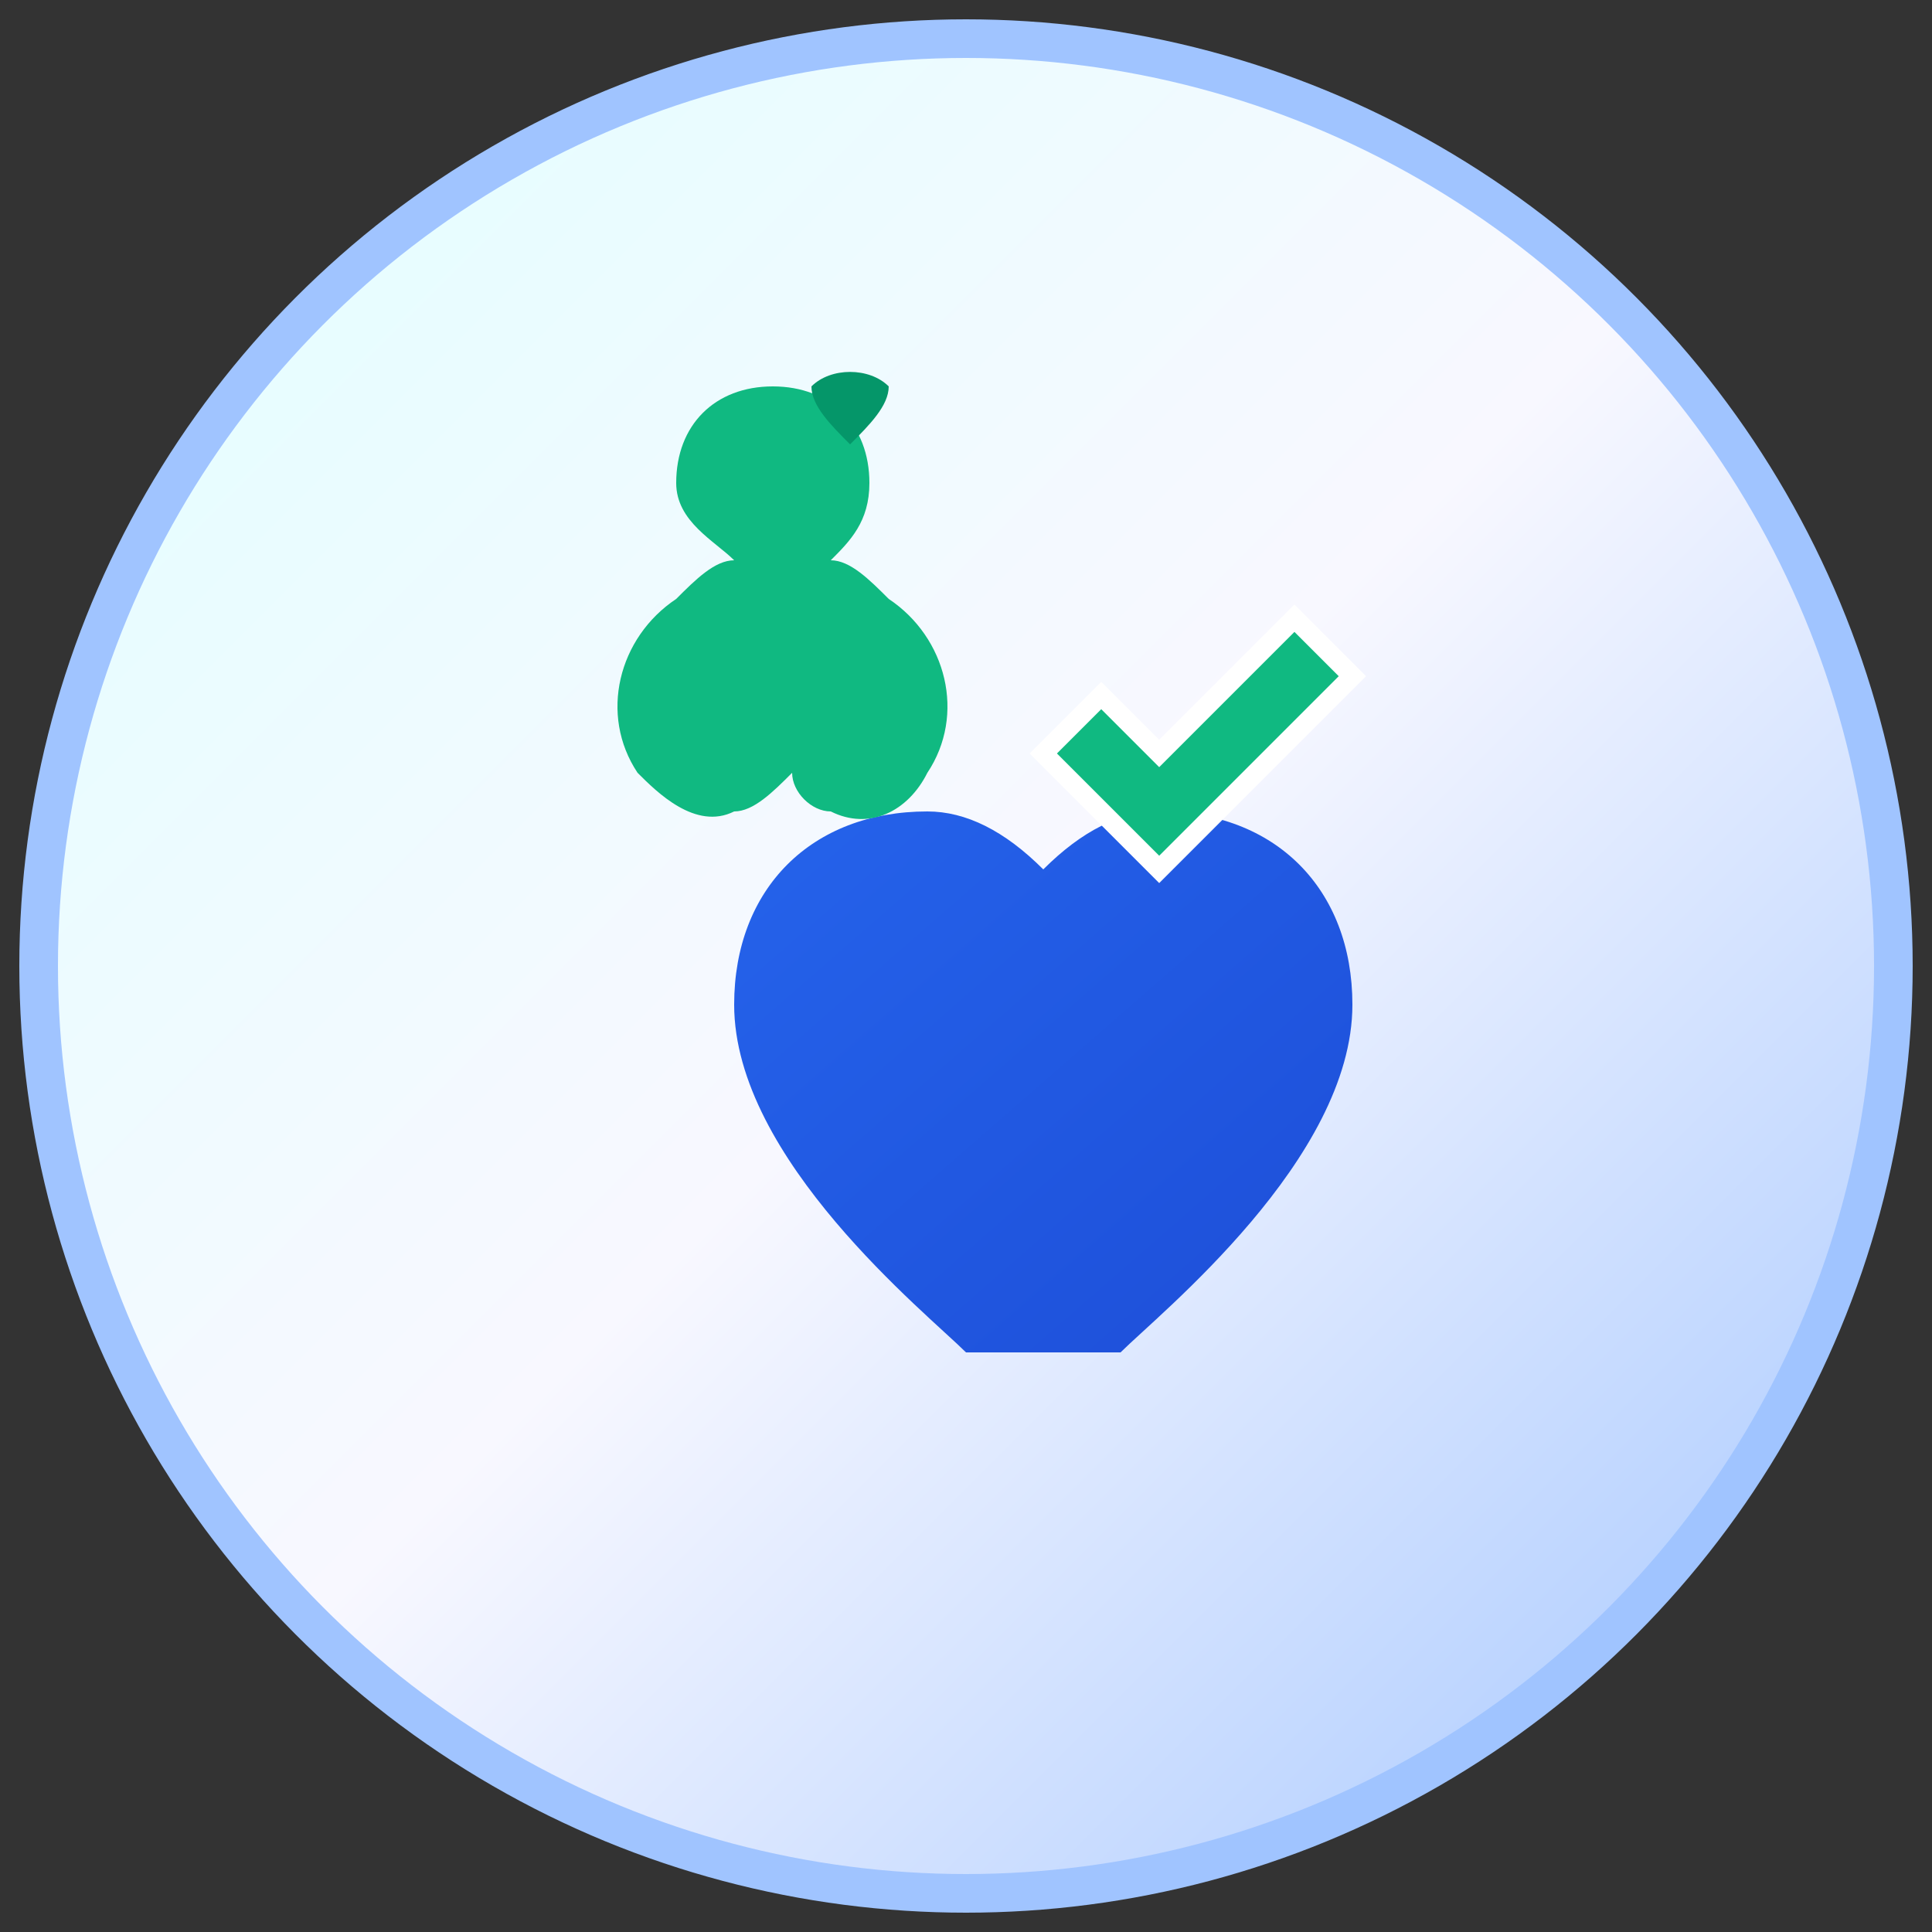
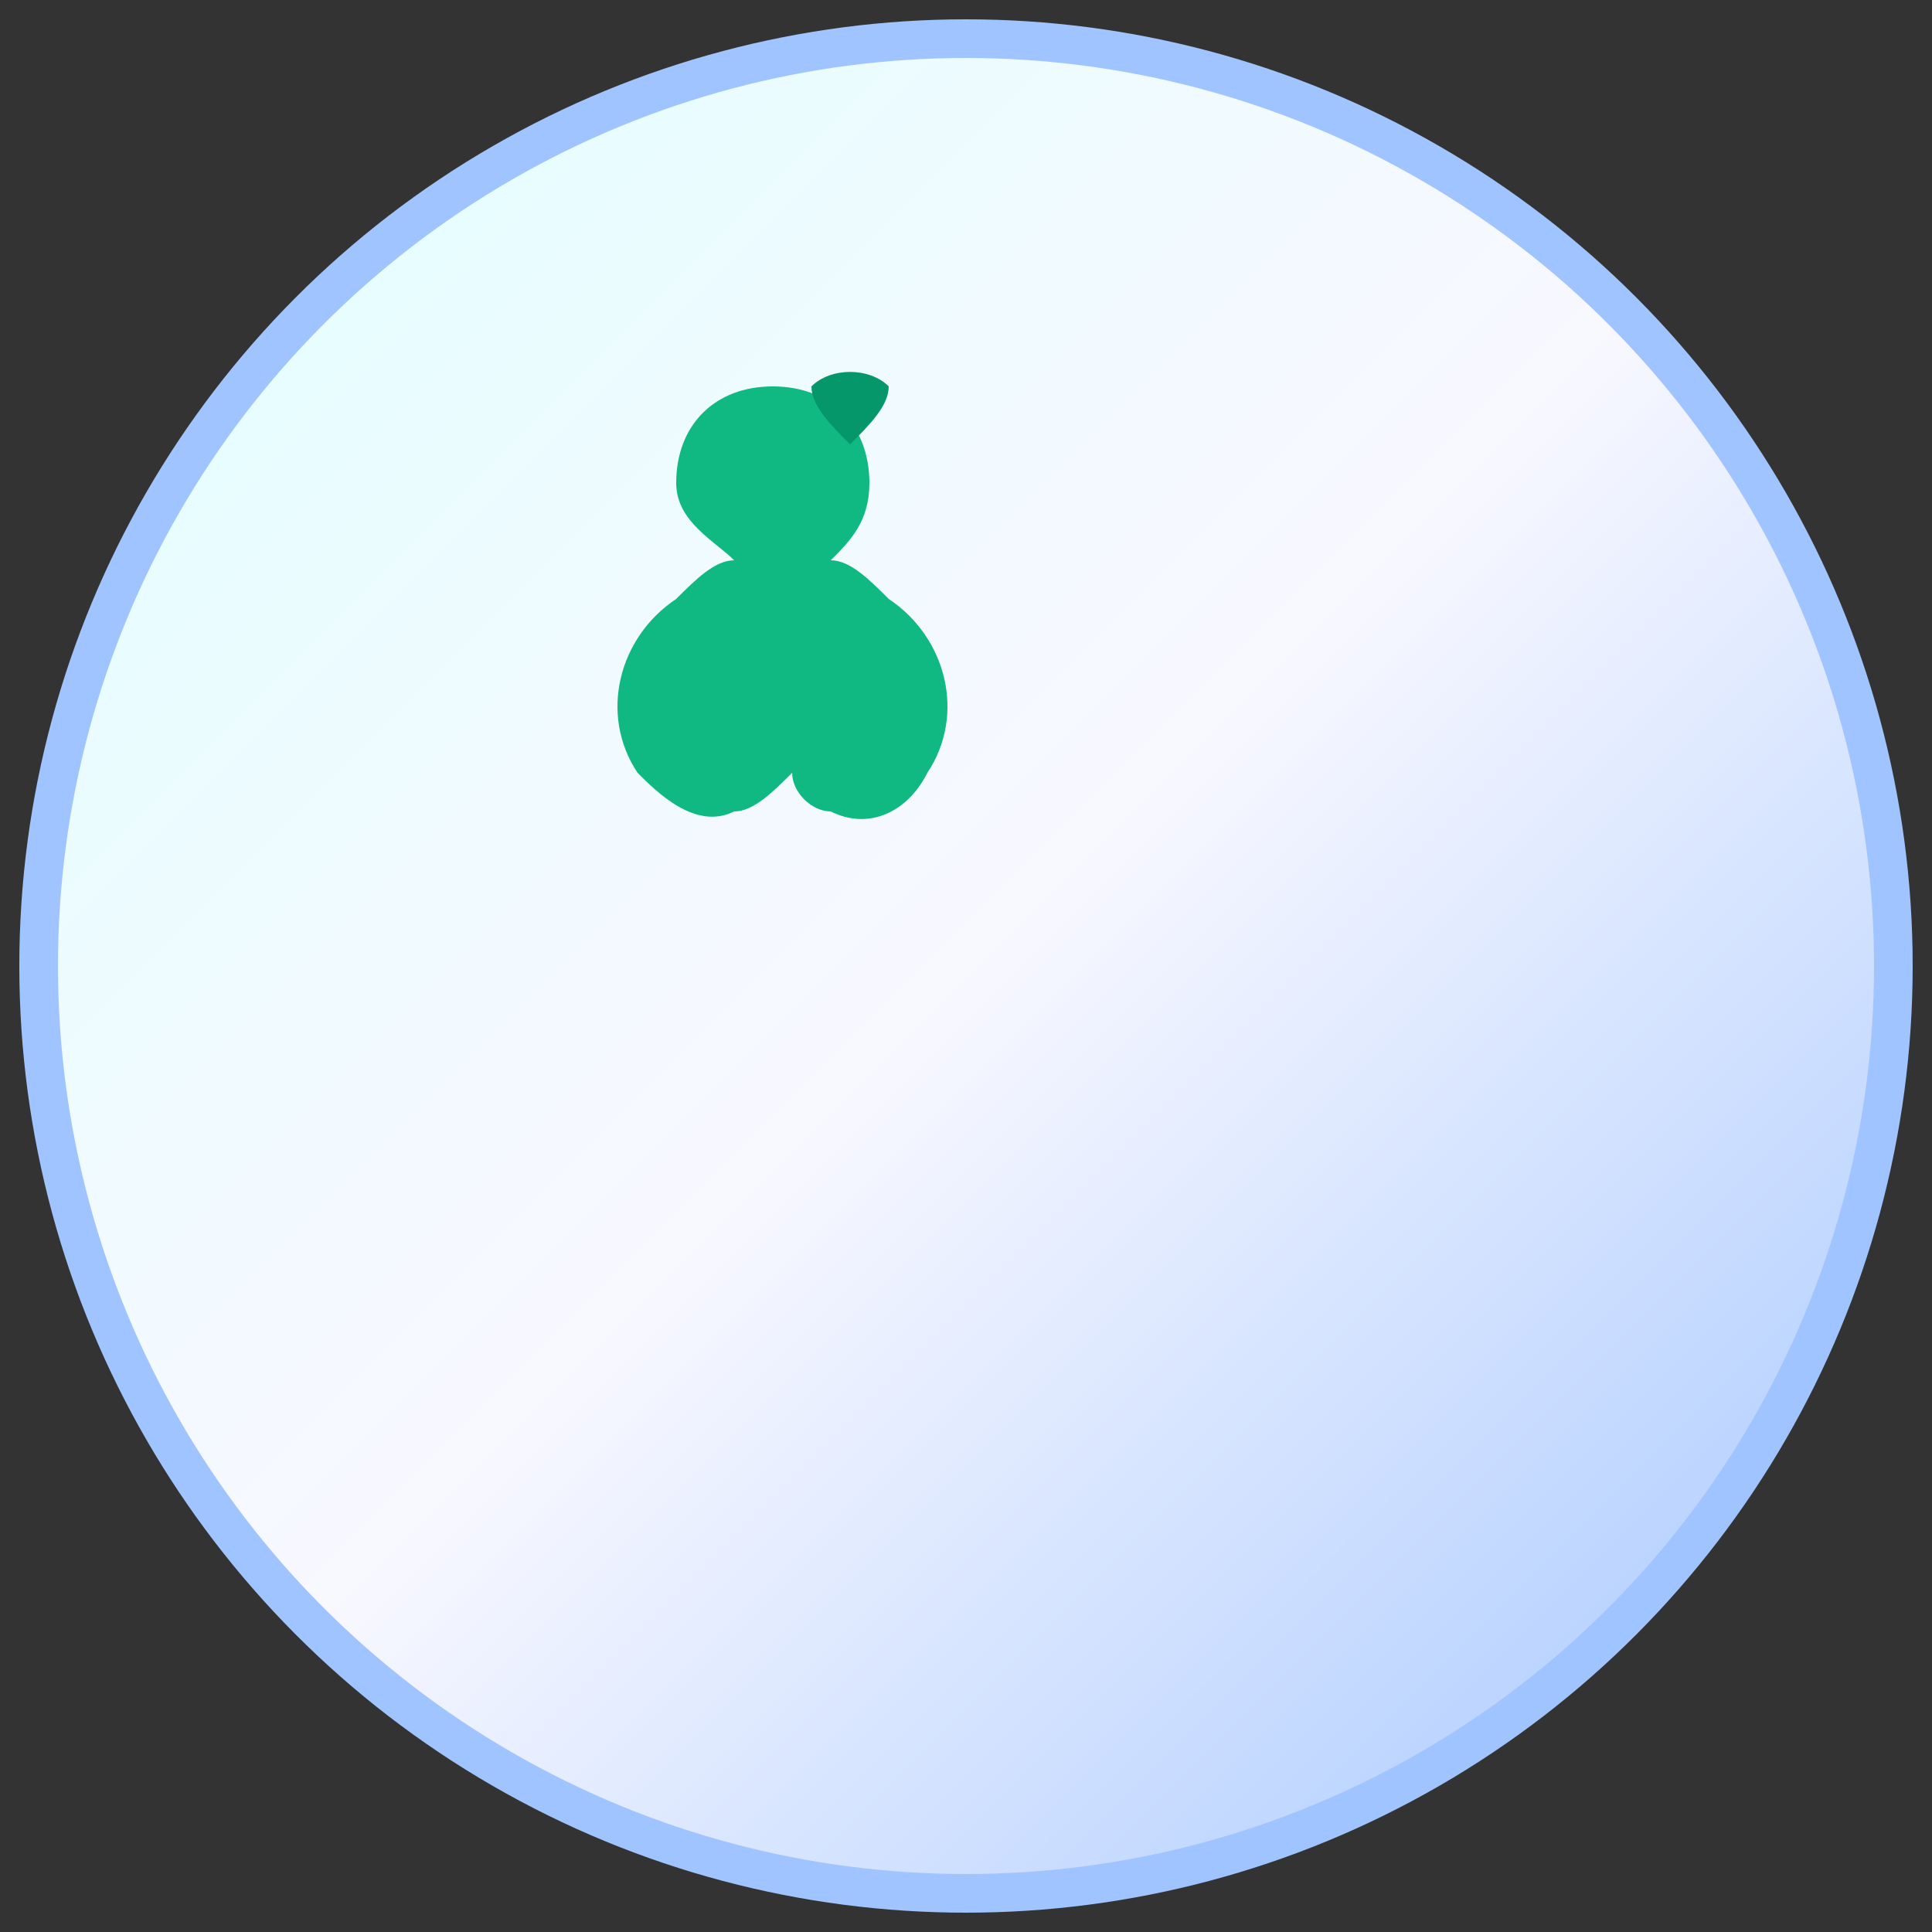
<svg xmlns="http://www.w3.org/2000/svg" viewBox="0 0 100 100" width="100" height="100">
  <rect x="0" y="0" width="100" height="100" fill="#333333" stroke="none" />
  <defs>
    <linearGradient id="bgGradient" x1="0%" y1="0%" x2="100%" y2="100%">
      <stop offset="0%" style="stop-color: #e0ffff" />
      <stop offset="50%" style="stop-color: #f8f8ff" />
      <stop offset="100%" style="stop-color: #a0c4ff" />
    </linearGradient>
    <linearGradient id="iconGradient" x1="0%" y1="0%" x2="100%" y2="100%">
      <stop offset="0%" style="stop-color: #2563eb" />
      <stop offset="100%" style="stop-color: #1d4ed8" />
    </linearGradient>
  </defs>
  <circle cx="50" cy="50" r="48" fill="url(#bgGradient)" stroke="#A0C4FF" stroke-width="2" />
-   <path d="M50 70c-2-2-12-10-12-18 0-6 4-10 10-10 2 0 4 1 6 3 2-2 4-3 6-3 6 0 10 4 10 10 0 8-10 16-12 18z" fill="url(#iconGradient)" />
+   <path d="M50 70z" fill="url(#iconGradient)" />
  <path d="M35 25c0-3 2-5 5-5s5 2 5 5c0 2-1 3-2 4 1 0 2 1 3 2 3 2 4 6 2 9-1 2-3 3-5 2-1 0-2-1-2-2-1 1-2 2-3 2-2 1-4-1-5-2-2-3-1-7 2-9 1-1 2-2 3-2-1-1-3-2-3-4z" fill="#10B981" />
  <path d="M42 20c1-1 3-1 4 0 0 1-1 2-2 3-1-1-2-2-2-3z" fill="#059669" />
-   <path d="M70 35l-3-3-7 7-3-3-3 3 6 6z" fill="#10B981" stroke="#FFFFFF" stroke-width="1" />
</svg>